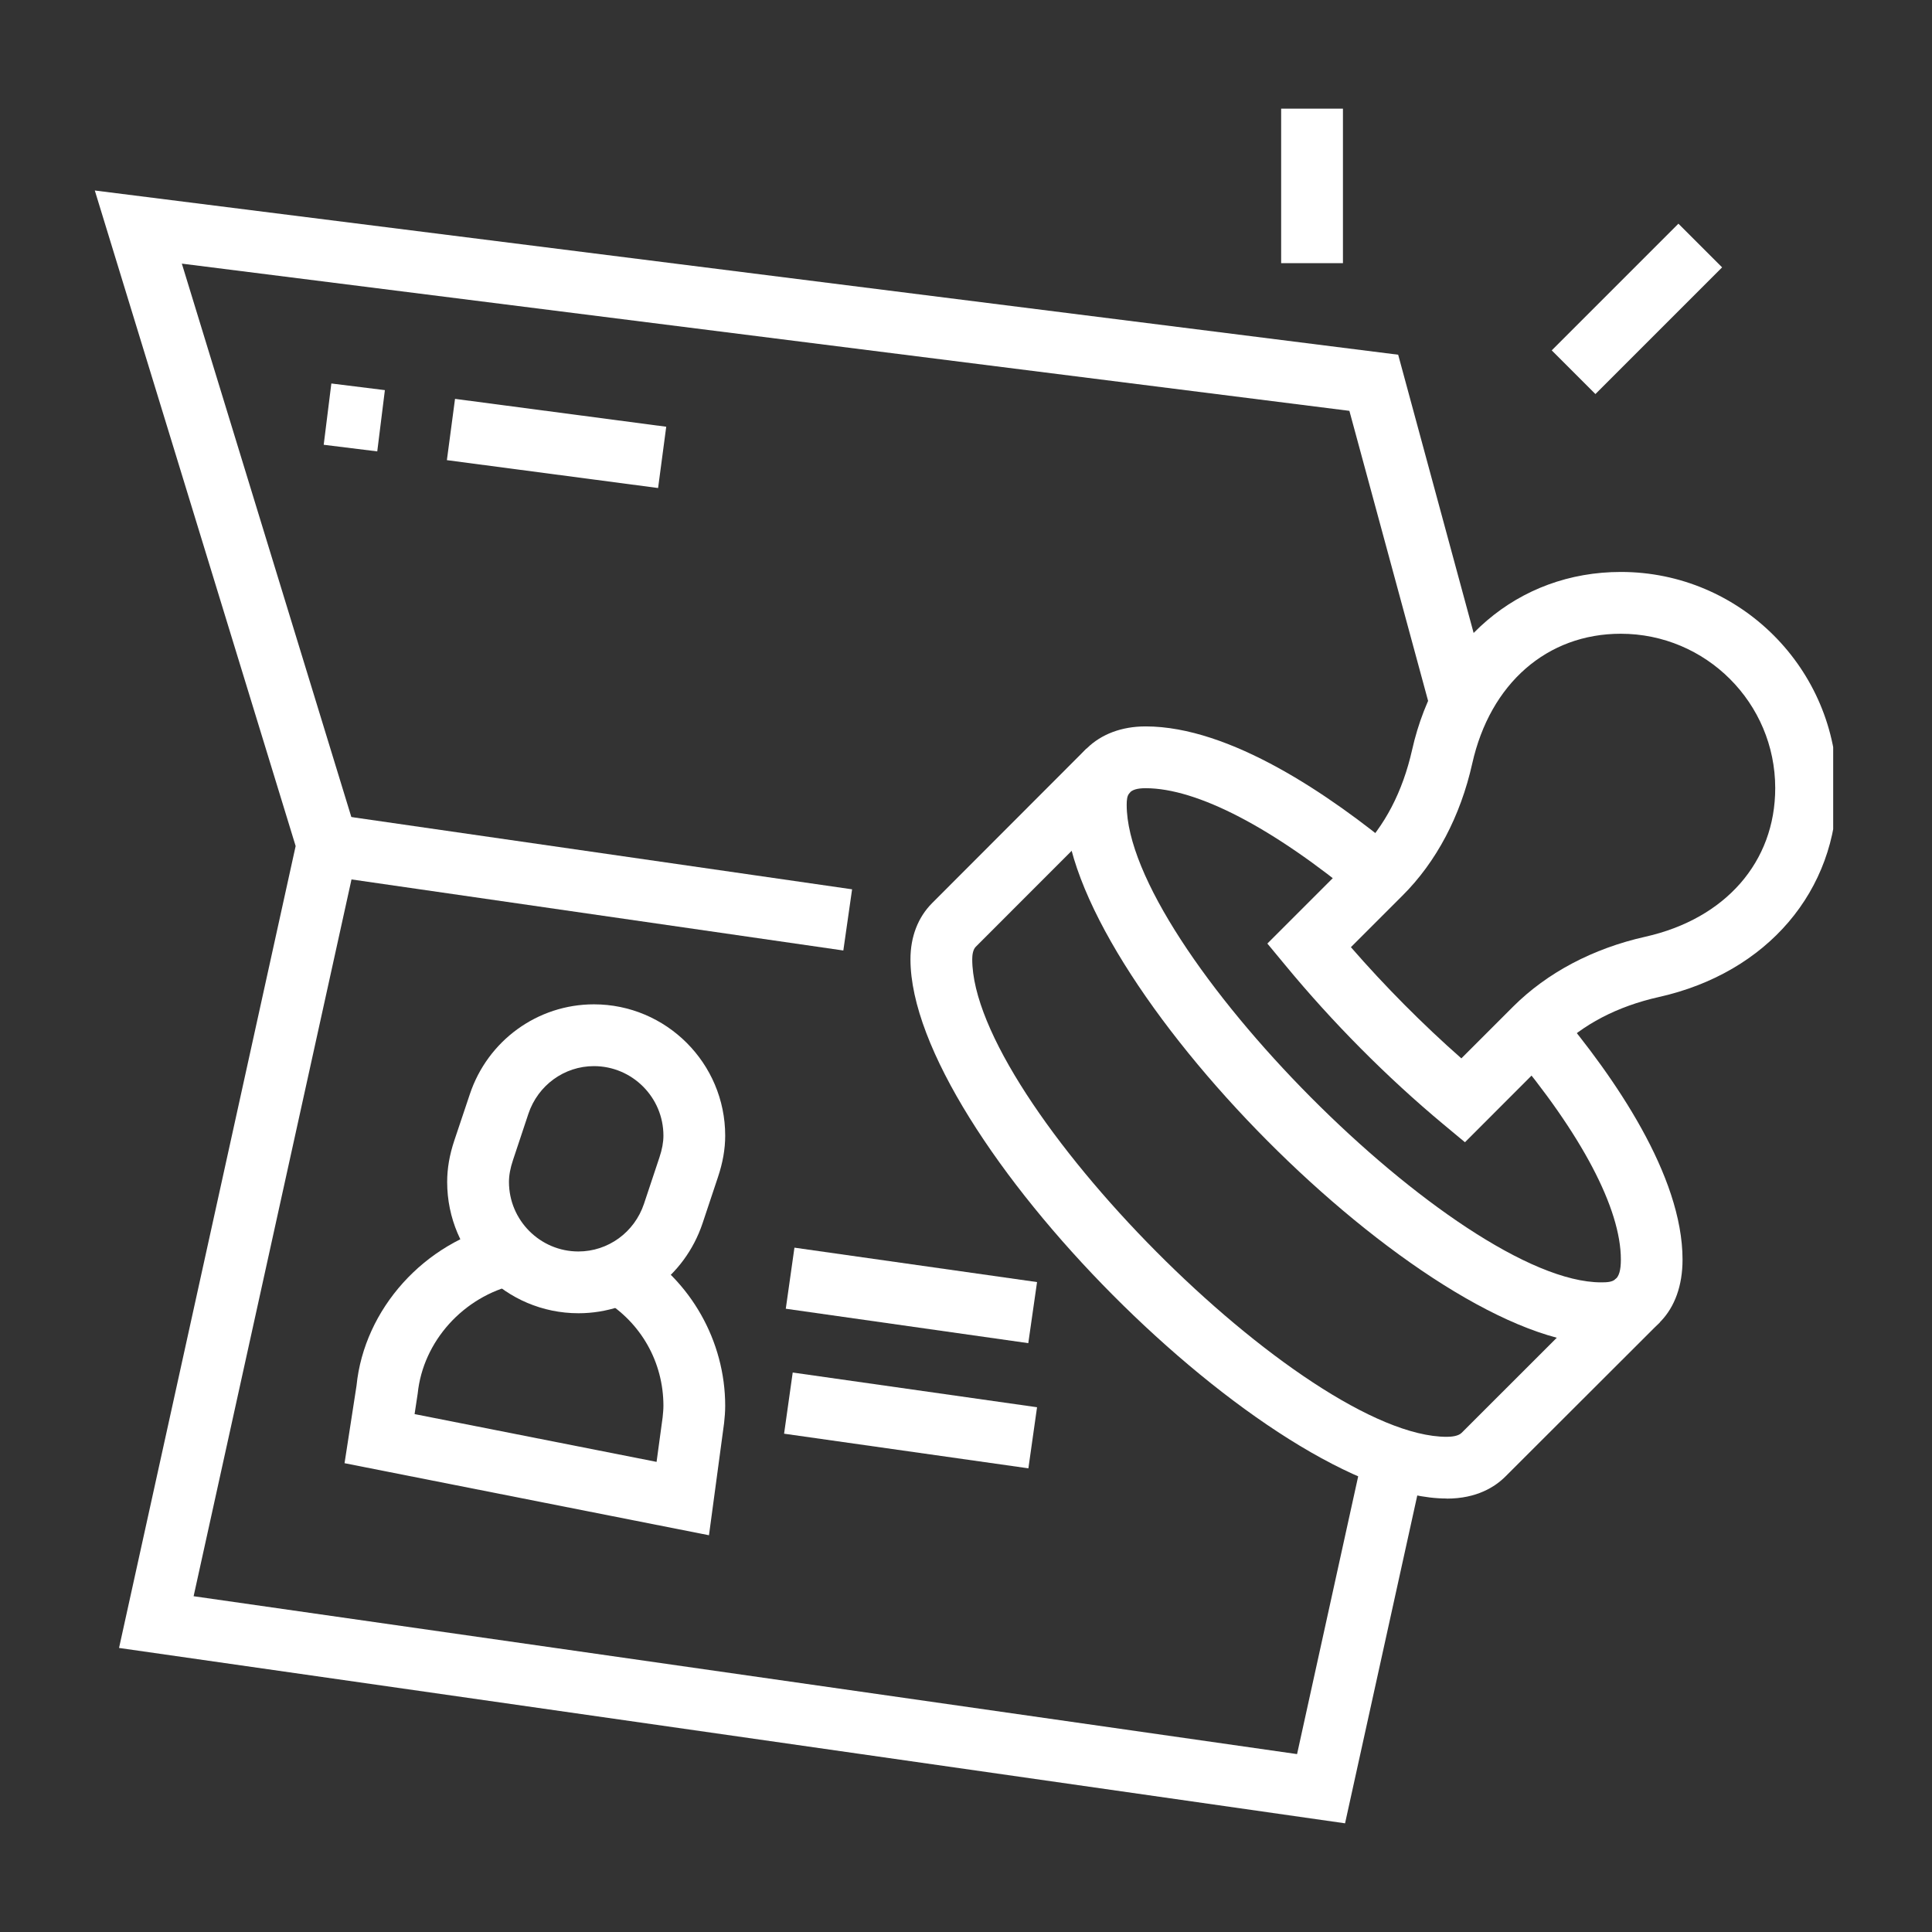
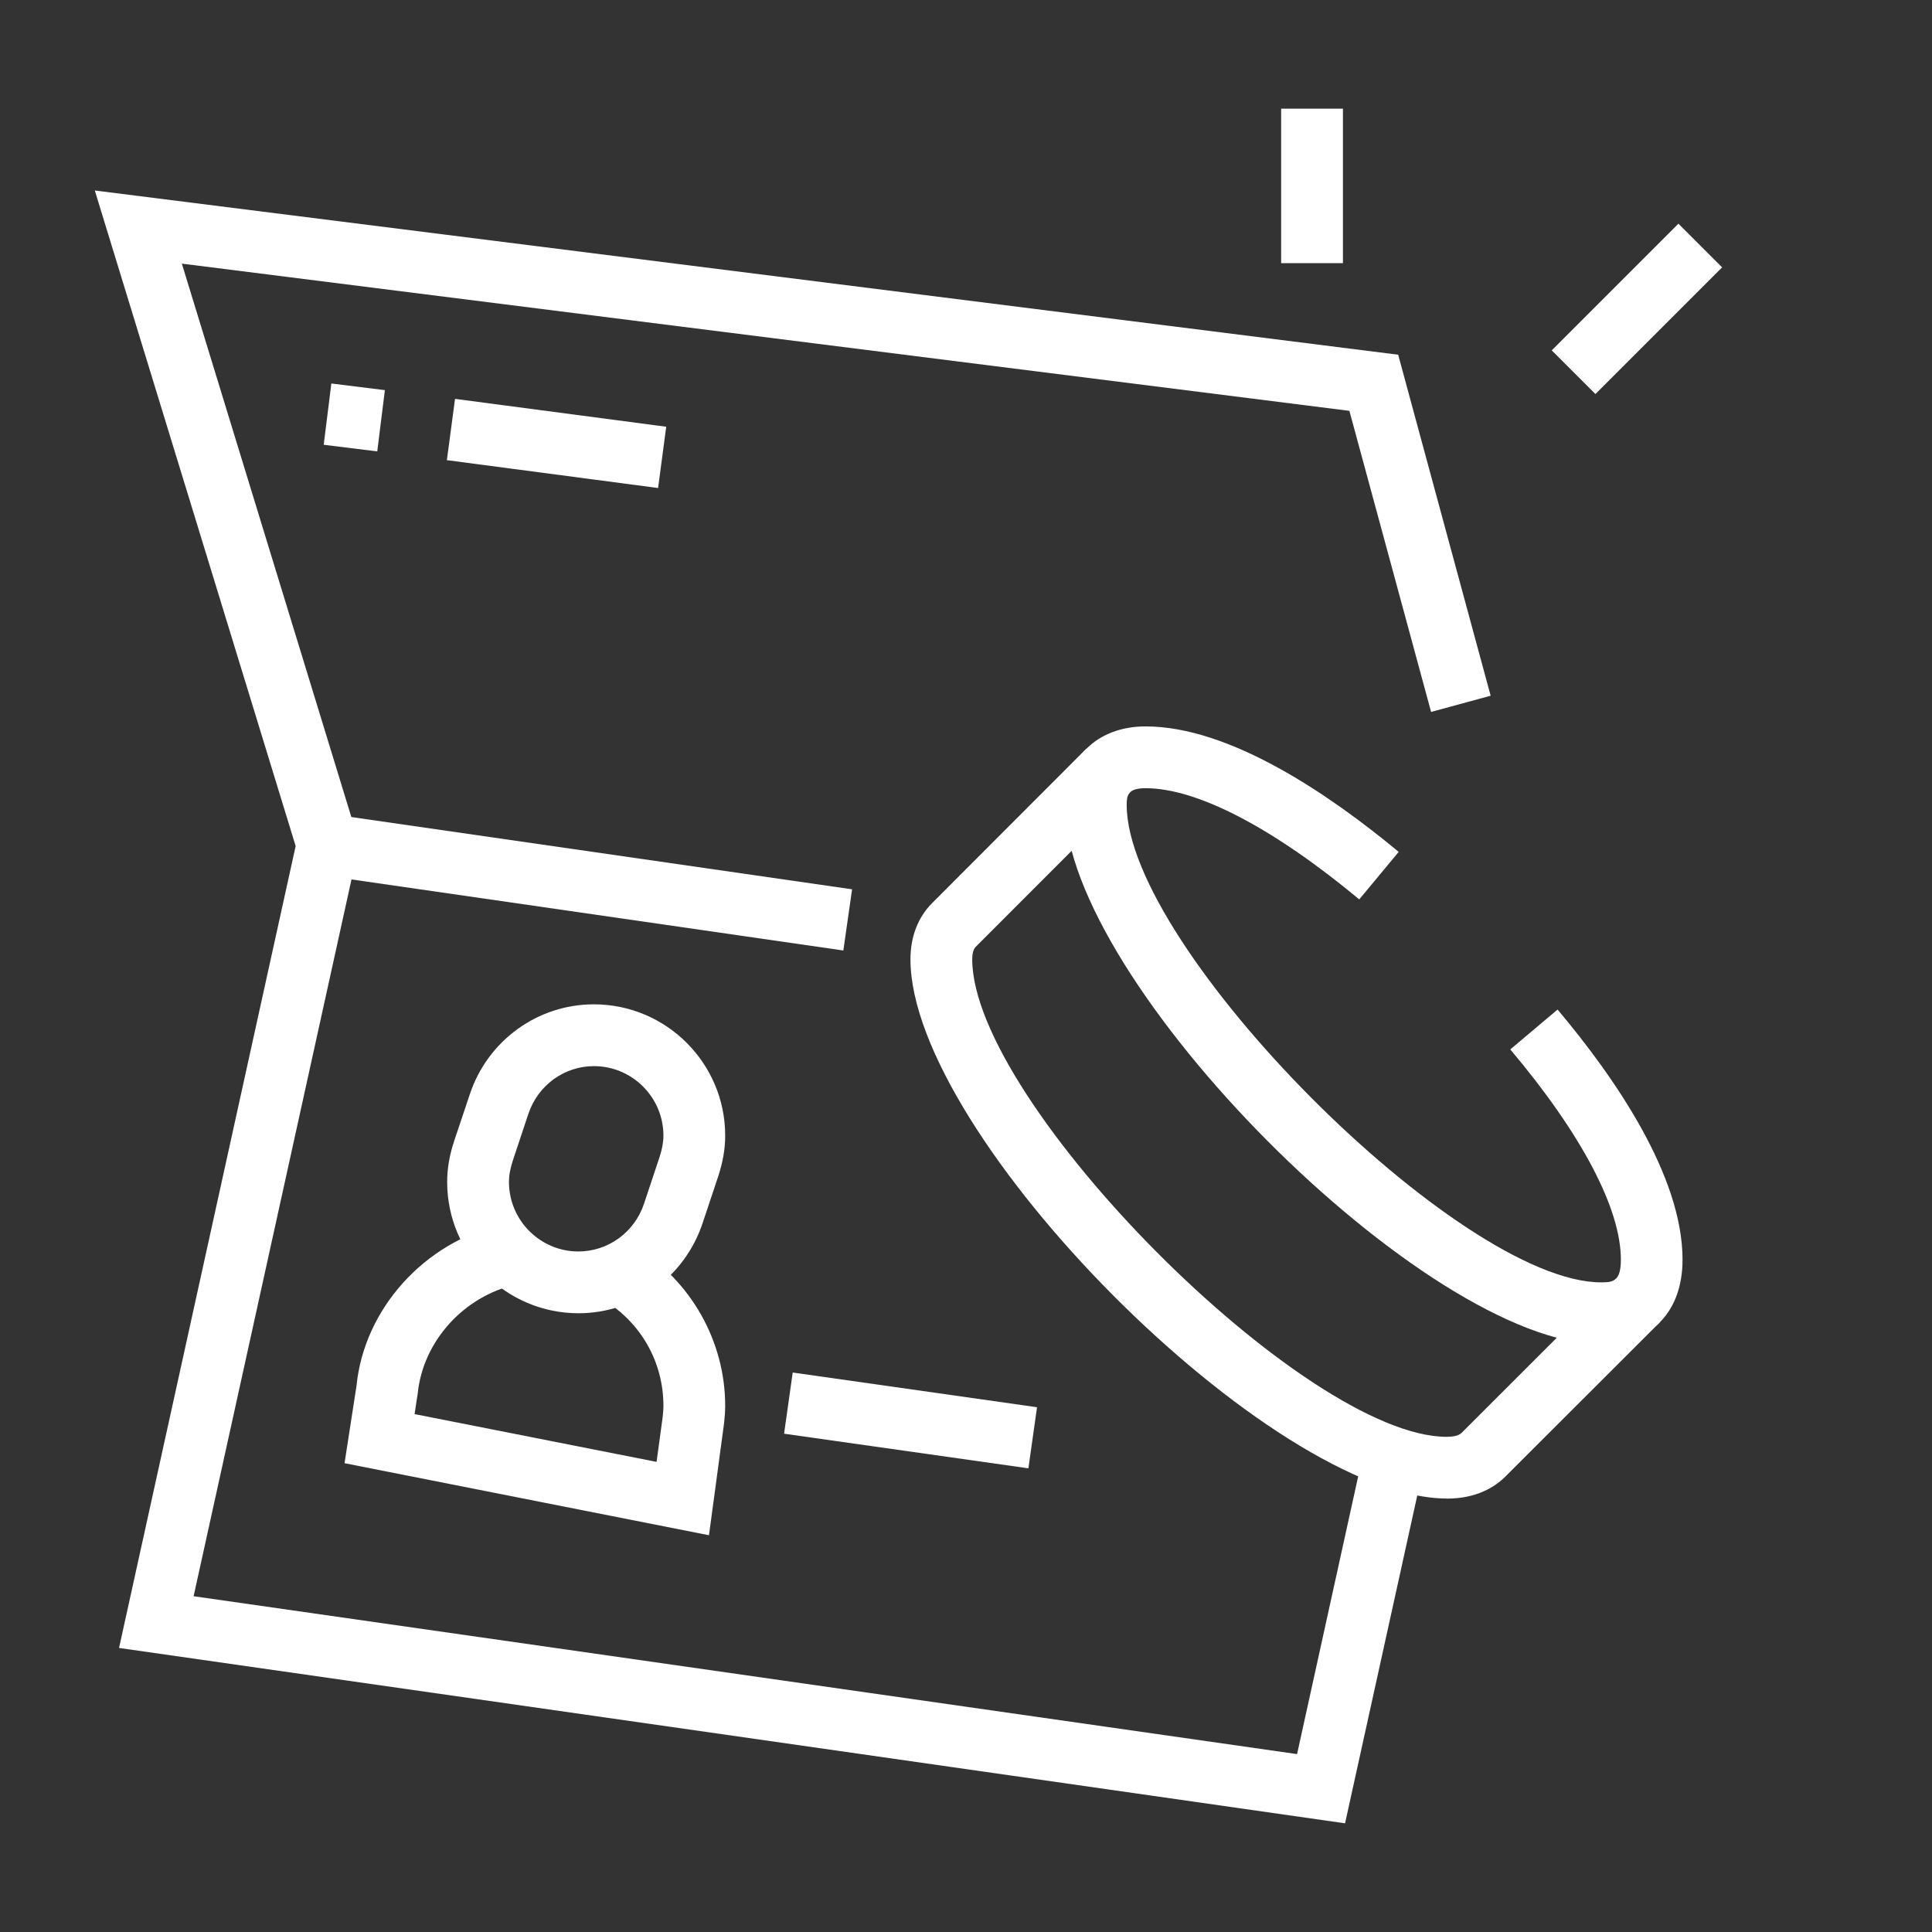
<svg xmlns="http://www.w3.org/2000/svg" width="100" zoomAndPan="magnify" viewBox="0 0 75 75" height="100" preserveAspectRatio="xMidYMid meet" version="1.0">
  <rect x="0" y="0" width="75" height="75" fill="#333333" stroke="none" />
  <defs>
    <clipPath id="50d68fe977">
-       <path d="M 49 22 L 71.164 22 L 71.164 45 L 49 45 Z M 49 22 " clip-rule="nonzero" />
-     </clipPath>
+       </clipPath>
    <clipPath id="1b7e6f1309">
      <path d="M 3.664 7 L 58 7 L 58 70.965 L 3.664 70.965 Z M 3.664 7 " clip-rule="nonzero" />
    </clipPath>
    <clipPath id="08cbd6094a">
      <path d="M 49 4.215 L 53 4.215 L 53 11 L 49 11 Z M 49 4.215 " clip-rule="nonzero" />
    </clipPath>
  </defs>
  <path fill="#ffffff" d="M 62.156 52.18 C 55.348 52.18 41.34 38.094 41.34 31.246 C 41.34 29.422 42.598 28.199 44.473 28.199 C 47.746 28.199 51.621 30.848 54.297 33.07 L 52.766 34.914 C 49.414 32.129 46.469 30.598 44.473 30.598 C 43.789 30.598 43.738 30.867 43.738 31.246 C 43.738 36.789 56.648 49.781 62.156 49.781 C 62.629 49.781 62.922 49.738 62.922 48.895 C 62.922 46.918 61.398 44.023 58.629 40.738 L 60.465 39.191 C 62.68 41.82 65.316 45.637 65.316 48.898 C 65.316 50.922 64.105 52.18 62.156 52.18 Z M 62.156 52.18 " fill-opacity="1" fill-rule="nonzero" />
  <path fill="#ffffff" d="M 56.16 58.172 C 49.352 58.172 35.344 44.086 35.344 37.238 C 35.344 36.363 35.637 35.609 36.184 35.059 L 42.176 29.059 L 43.871 30.758 L 37.879 36.754 C 37.766 36.867 37.742 37.082 37.742 37.238 C 37.742 42.785 50.652 55.777 56.16 55.777 C 56.355 55.777 56.613 55.75 56.742 55.621 L 62.738 49.629 L 64.438 51.328 L 58.438 57.32 C 58.047 57.711 57.336 58.176 56.164 58.176 Z M 56.16 58.172 " fill-opacity="1" fill-rule="nonzero" />
  <g clip-path="url(#50d68fe977)">
    <path fill="#ffffff" d="M 56.867 44.34 L 56.027 43.641 C 53.836 41.816 51.719 39.68 49.895 37.469 L 49.199 36.629 L 52.746 33.082 C 53.754 32.074 54.449 30.738 54.816 29.117 C 55.758 24.918 58.938 22.203 62.922 22.203 C 67.551 22.203 71.316 25.969 71.316 30.598 C 71.316 34.582 68.602 37.762 64.402 38.703 C 62.781 39.066 61.445 39.766 60.438 40.77 L 56.871 44.34 Z M 52.445 36.773 C 53.758 38.281 55.234 39.77 56.73 41.086 L 58.742 39.074 C 60.059 37.762 61.832 36.82 63.875 36.363 C 66.984 35.664 68.914 33.457 68.914 30.594 C 68.914 27.289 66.227 24.602 62.918 24.602 C 60.059 24.602 57.848 26.531 57.152 29.641 C 56.695 31.684 55.758 33.461 54.438 34.773 L 52.441 36.77 Z M 52.445 36.773 " fill-opacity="1" fill-rule="nonzero" />
  </g>
  <path fill="#ffffff" d="M 12.543 33.98 L 12.887 31.609 L 33.078 34.523 L 32.738 36.898 Z M 12.543 33.98 " fill-opacity="1" fill-rule="nonzero" />
  <path fill="#ffffff" d="M 30.438 55.656 L 30.773 53.281 L 40.258 54.629 L 39.922 57 Z M 30.438 55.656 " fill-opacity="1" fill-rule="nonzero" />
-   <path fill="#ffffff" d="M 30.504 50.805 L 30.84 48.434 L 40.258 49.77 L 39.918 52.141 Z M 30.504 50.805 " fill-opacity="1" fill-rule="nonzero" />
  <path fill="#ffffff" d="M 22.457 50.98 C 19.645 50.98 17.359 48.695 17.359 45.883 C 17.359 45.359 17.449 44.836 17.637 44.273 L 18.238 42.48 C 18.934 40.391 20.871 38.988 23.055 38.988 C 25.863 38.988 28.152 41.273 28.152 44.086 C 28.152 44.609 28.059 45.133 27.871 45.695 L 27.273 47.488 C 26.574 49.578 24.641 50.98 22.457 50.98 Z M 23.055 41.387 C 21.906 41.387 20.883 42.129 20.512 43.238 L 19.914 45.035 C 19.809 45.348 19.758 45.625 19.758 45.883 C 19.758 47.371 20.969 48.582 22.453 48.582 C 23.605 48.582 24.629 47.84 25 46.73 L 25.598 44.934 C 25.703 44.621 25.754 44.344 25.754 44.086 C 25.754 42.598 24.543 41.387 23.055 41.387 Z M 23.055 41.387 " fill-opacity="1" fill-rule="nonzero" />
  <path fill="#ffffff" d="M 27.523 59.598 L 13.375 56.801 L 13.84 53.793 C 14.137 50.82 16.465 48.219 19.492 47.527 L 20.027 49.863 C 17.988 50.332 16.422 52.07 16.215 54.098 L 16.094 54.895 L 25.488 56.75 L 25.723 55.023 C 25.738 54.863 25.754 54.723 25.754 54.574 C 25.754 52.879 24.883 51.34 23.43 50.465 L 24.664 48.41 C 26.816 49.703 28.152 52.066 28.152 54.574 C 28.152 54.801 28.133 55.027 28.109 55.246 L 27.523 59.594 Z M 27.523 59.598 " fill-opacity="1" fill-rule="nonzero" />
  <g clip-path="url(#1b7e6f1309)">
    <path fill="#ffffff" d="M 52.215 70.781 L 4.621 63.973 L 11.477 32.844 L 3.68 7.395 L 54.277 13.77 L 57.867 27.008 L 55.555 27.637 L 52.383 15.949 L 7.059 10.234 L 13.953 32.742 L 7.516 61.965 L 50.352 68.094 L 52.941 56.328 L 55.285 56.844 Z M 52.215 70.781 " fill-opacity="1" fill-rule="nonzero" />
  </g>
-   <path fill="#ffffff" d="M 12.566 17.266 L 12.863 14.887 L 14.941 15.145 L 14.645 17.523 Z M 12.566 17.266 " fill-opacity="1" fill-rule="nonzero" />
+   <path fill="#ffffff" d="M 12.566 17.266 L 12.863 14.887 L 14.941 15.145 L 14.645 17.523 Z " fill-opacity="1" fill-rule="nonzero" />
  <path fill="#ffffff" d="M 17.348 17.863 L 17.664 15.484 L 25.863 16.566 L 25.547 18.945 Z M 17.348 17.863 " fill-opacity="1" fill-rule="nonzero" />
  <path fill="#ffffff" d="M 60.238 13.602 L 65.156 8.684 L 66.852 10.379 L 61.934 15.297 Z M 60.238 13.602 " fill-opacity="1" fill-rule="nonzero" />
  <g clip-path="url(#08cbd6094a)">
    <path fill="#ffffff" d="M 49.734 4.219 L 52.133 4.219 L 52.133 10.215 L 49.734 10.215 Z M 49.734 4.219 " fill-opacity="1" fill-rule="nonzero" />
  </g>
</svg>